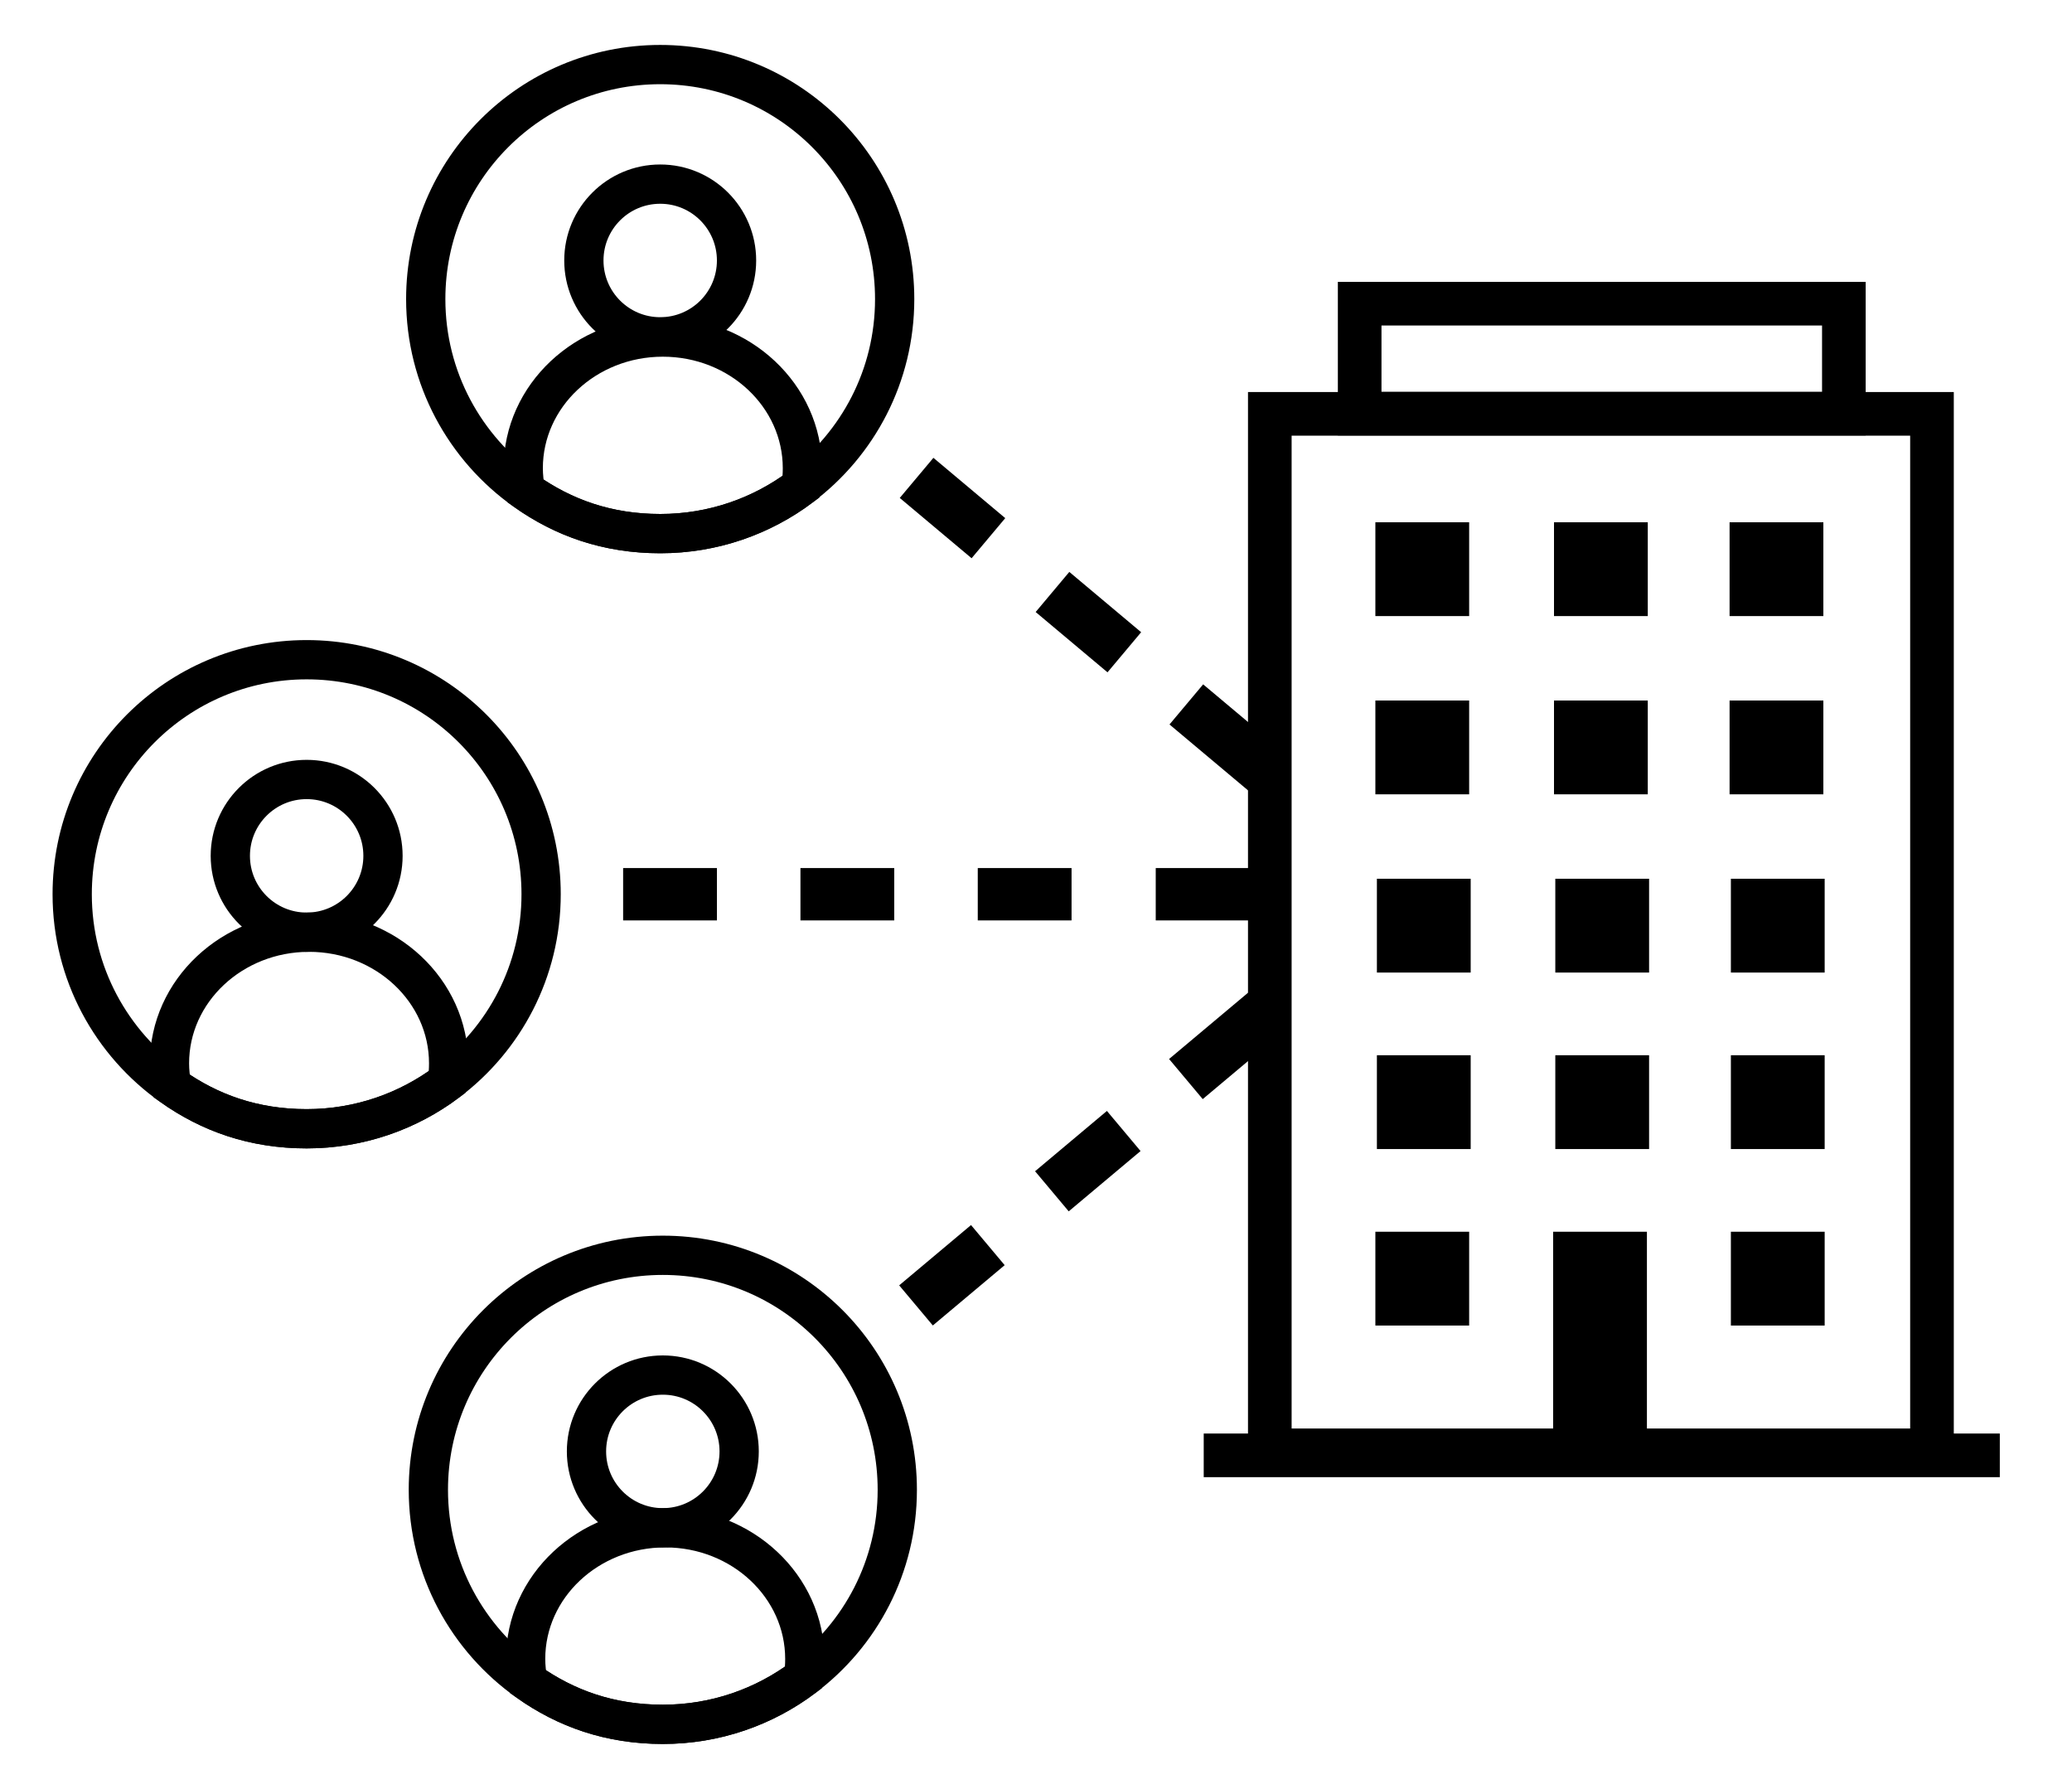
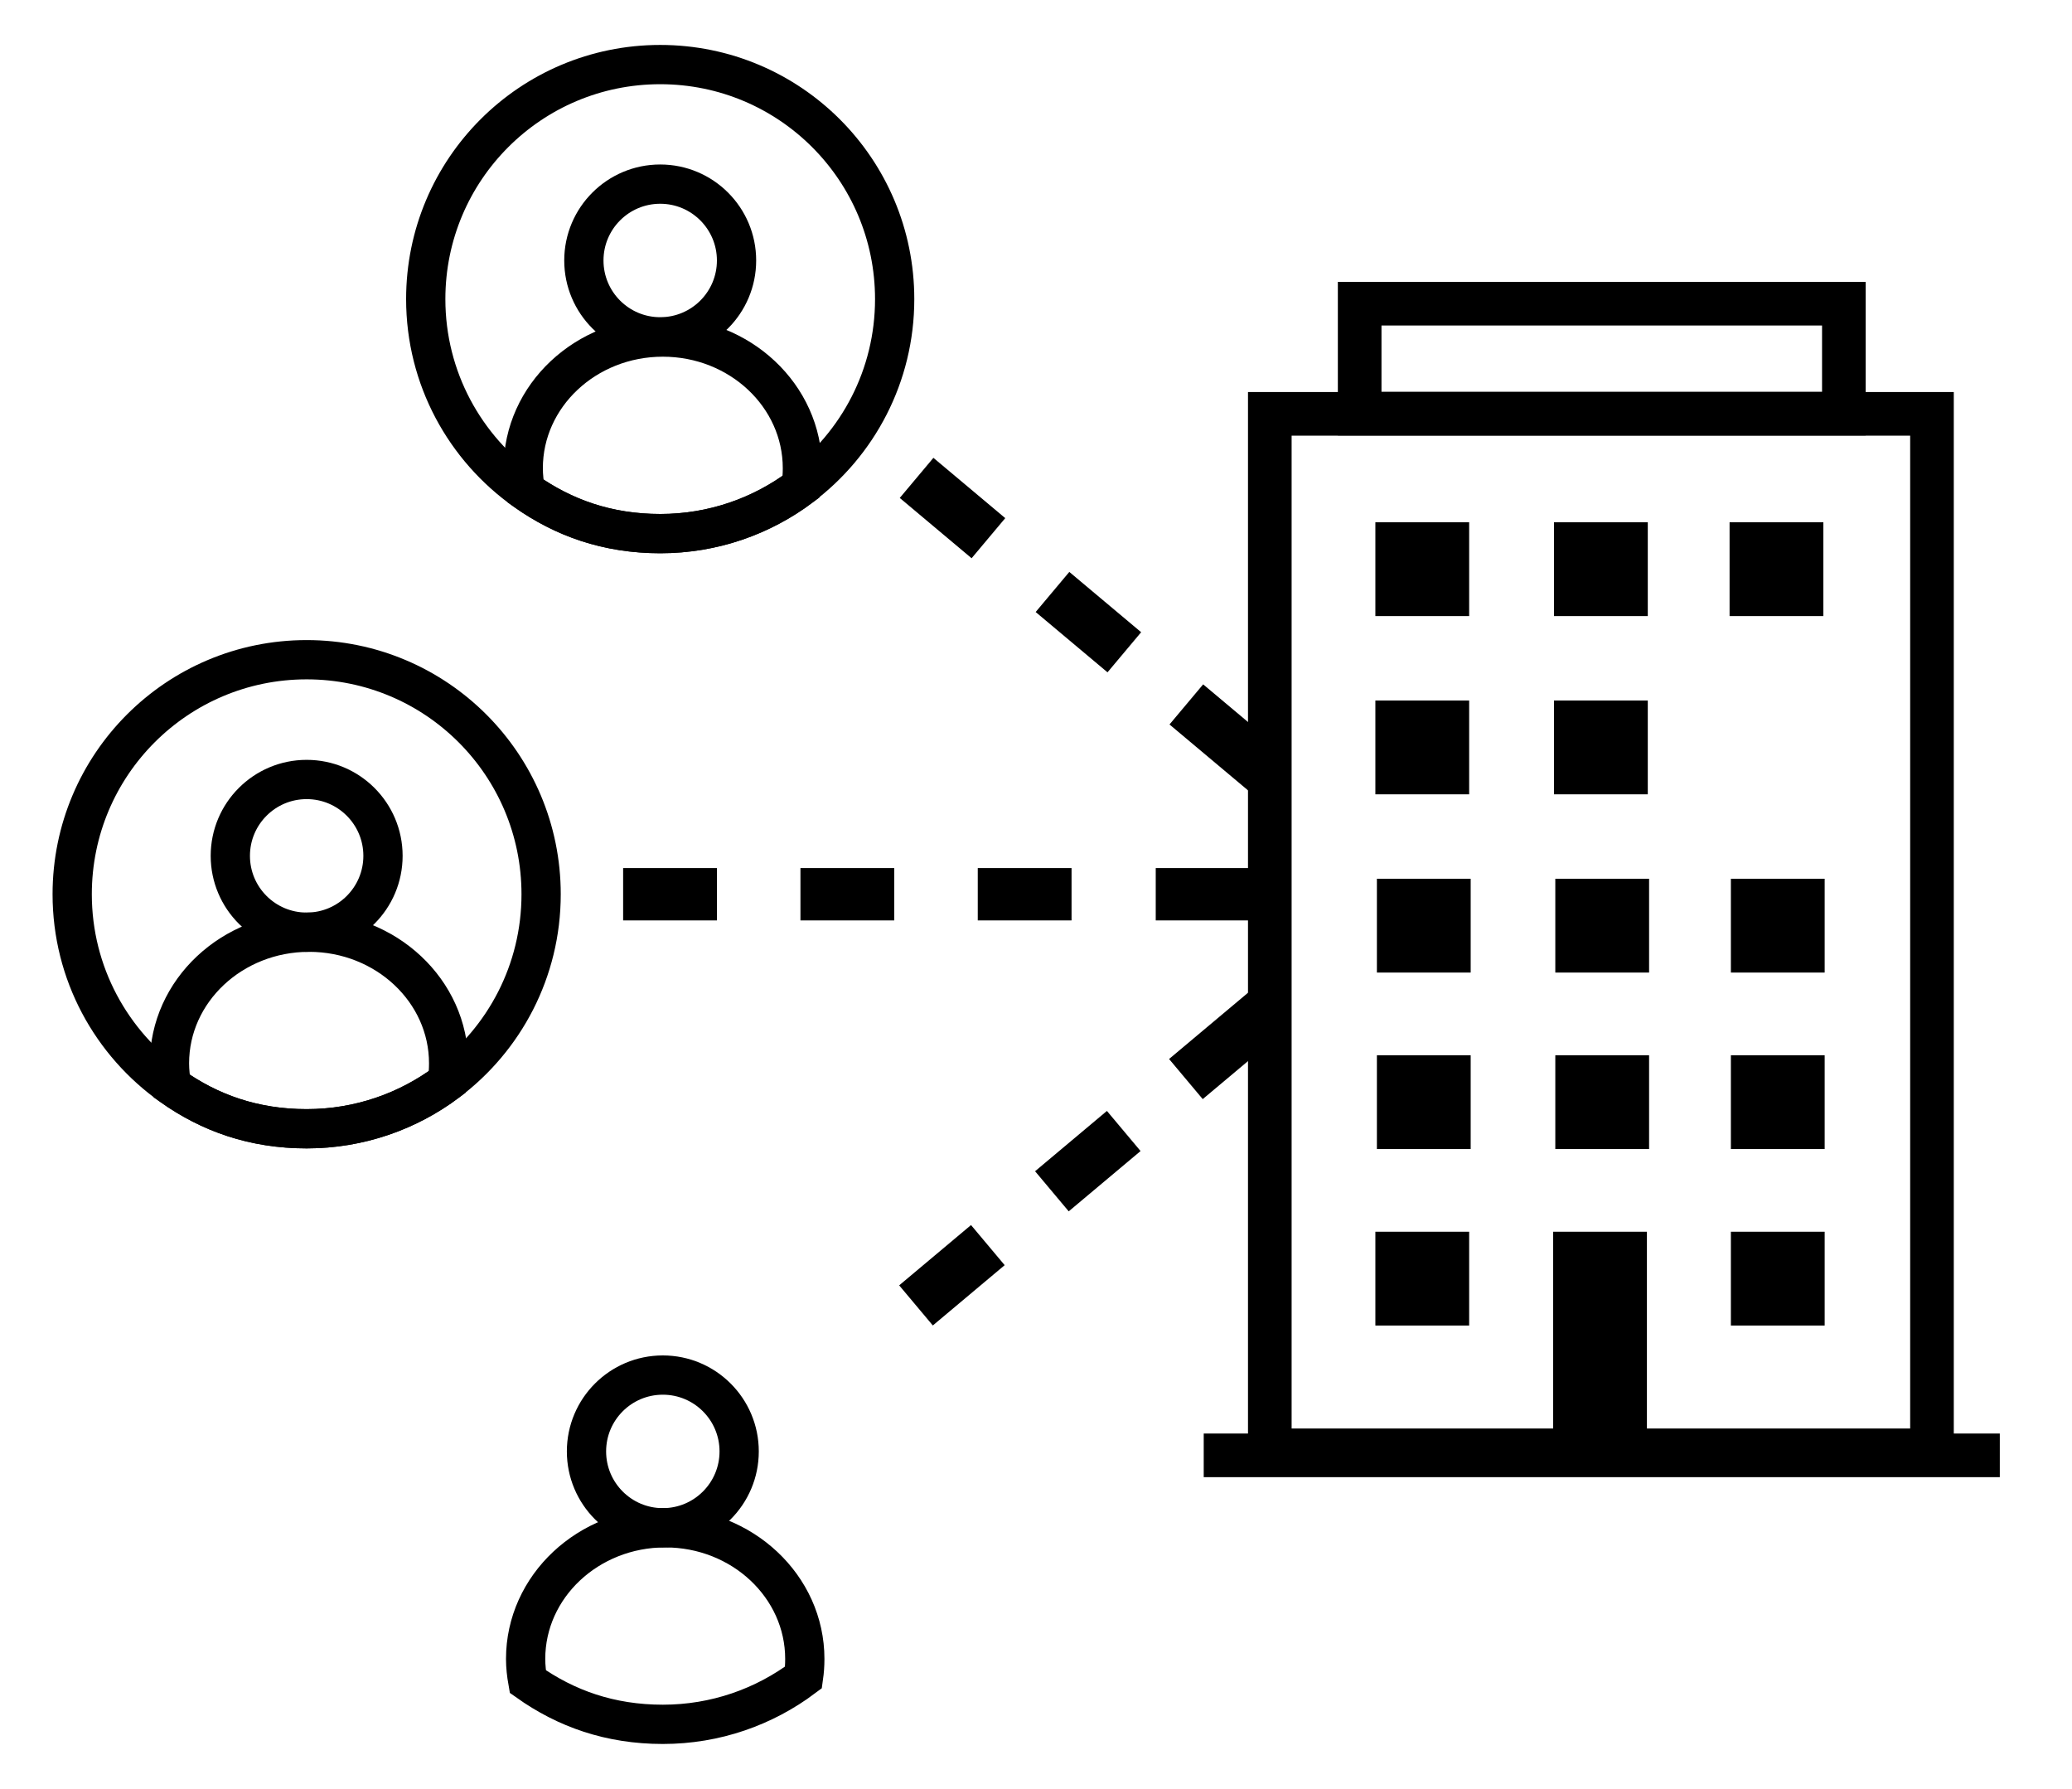
<svg xmlns="http://www.w3.org/2000/svg" id="Layer_1" version="1.1" viewBox="0 0 950 820">
  <defs>
    <style>
      .st0 {
        stroke-width: 18px;
      }

      .st0, .st1 {
        fill: none;
        stroke: #000;
        stroke-miterlimit: 10;
      }

      .st1 {
        stroke-width: 20px;
      }
    </style>
  </defs>
  <rect x="551.9" y="657.1" width="365" height="20" />
  <rect class="st1" x="582.2" y="189.7" width="303.6" height="475.1" />
  <rect class="st1" x="623.4" y="139.2" width="222" height="50.4" />
  <rect x="630.6" y="239.4" width="43" height="43" />
  <rect x="712.5" y="239.4" width="43" height="43" />
  <rect x="793" y="239.4" width="43" height="43" />
  <rect x="630.6" y="321.1" width="43" height="43" />
  <rect x="712.5" y="321.1" width="43" height="43" />
-   <rect x="793" y="321.1" width="43" height="43" />
  <rect x="631.3" y="402.8" width="43" height="43" />
  <rect x="713.1" y="402.8" width="43" height="43" />
  <rect x="793.6" y="402.8" width="43" height="43" />
  <rect x="631.3" y="483.7" width="43" height="43" />
  <rect x="713.1" y="483.7" width="43" height="43" />
  <rect x="793.6" y="483.7" width="43" height="43" />
  <rect x="630.6" y="564.6" width="43" height="43" />
  <rect x="793.6" y="564.6" width="43" height="43" />
  <rect x="712.1" y="564.6" width="43" height="91.2" />
  <rect x="448.3" y="397.9" width="43" height="24" />
  <rect x="529.9" y="397.9" width="43" height="24" />
  <rect x="367" y="397.9" width="43" height="24" />
  <rect x="285.7" y="397.9" width="43" height="24" />
  <rect x="550.6" y="314.2" width="24" height="48.8" transform="translate(-58.4 551.9) rotate(-50)" />
  <rect x="487" y="263.7" width="24" height="43" transform="translate(-40.2 484.1) rotate(-50)" />
  <rect x="424.7" y="211.4" width="24" height="43" transform="translate(-22.4 417.7) rotate(-50)" />
  <rect x="538" y="467" width="48.8" height="24" transform="translate(-176.3 473.5) rotate(-40)" />
  <rect x="477.3" y="520.3" width="43" height="24" transform="translate(-225.5 445.1) rotate(-40)" />
  <rect x="415" y="572.6" width="43" height="24" transform="translate(-273.7 417.3) rotate(-40)" />
  <path class="st0" d="M410.2,137.1c0,35.2-16.9,66.4-43,86-18,13.5-40.3,21.5-64.5,21.5s-44.4-7.2-61.9-19.6c-27.6-19.5-45.6-51.6-45.6-87.9,0-59.4,48.1-107.5,107.5-107.5s107.5,48.1,107.5,107.5Z" />
  <circle class="st0" cx="302.7" cy="119.4" r="35" />
  <path class="st0" d="M367.9,214.6c0,2.9-.2,5.7-.6,8.5-18,13.5-40.3,21.5-64.5,21.5s-44.4-7.2-61.9-19.6c-.6-3.4-1-6.9-1-10.4,0-33.2,28.7-60.1,64-60.1s64,26.9,64,60.1h0Z" />
  <path class="st0" d="M248.1,409.9c0,35.2-16.9,66.4-43,86-18,13.5-40.3,21.5-64.5,21.5s-44.4-7.2-61.9-19.6c-27.6-19.5-45.6-51.6-45.6-87.9,0-59.4,48.1-107.5,107.5-107.5s107.5,48.1,107.5,107.5Z" />
  <circle class="st0" cx="140.6" cy="392.3" r="35" />
  <path class="st0" d="M205.7,487.4c0,2.9-.2,5.7-.6,8.5-18,13.5-40.3,21.5-64.5,21.5s-44.4-7.2-61.9-19.6c-.6-3.4-1-6.9-1-10.4,0-33.2,28.7-60.1,64-60.1s64,26.9,64,60.1h0Z" />
-   <path class="st0" d="M411.4,682.9c0,35.2-16.9,66.4-43,86-18,13.5-40.3,21.5-64.5,21.5s-44.4-7.2-61.9-19.6c-27.6-19.5-45.6-51.6-45.6-87.9,0-59.4,48.1-107.5,107.5-107.5s107.5,48.1,107.5,107.5Z" />
  <circle class="st0" cx="303.9" cy="665.3" r="35" />
  <path class="st0" d="M369,760.4c0,2.9-.2,5.7-.6,8.5-18,13.5-40.3,21.5-64.5,21.5s-44.4-7.2-61.9-19.6c-.6-3.4-1-6.9-1-10.4,0-33.2,28.7-60.1,64-60.1s64,26.9,64,60.1h0Z" />
</svg>